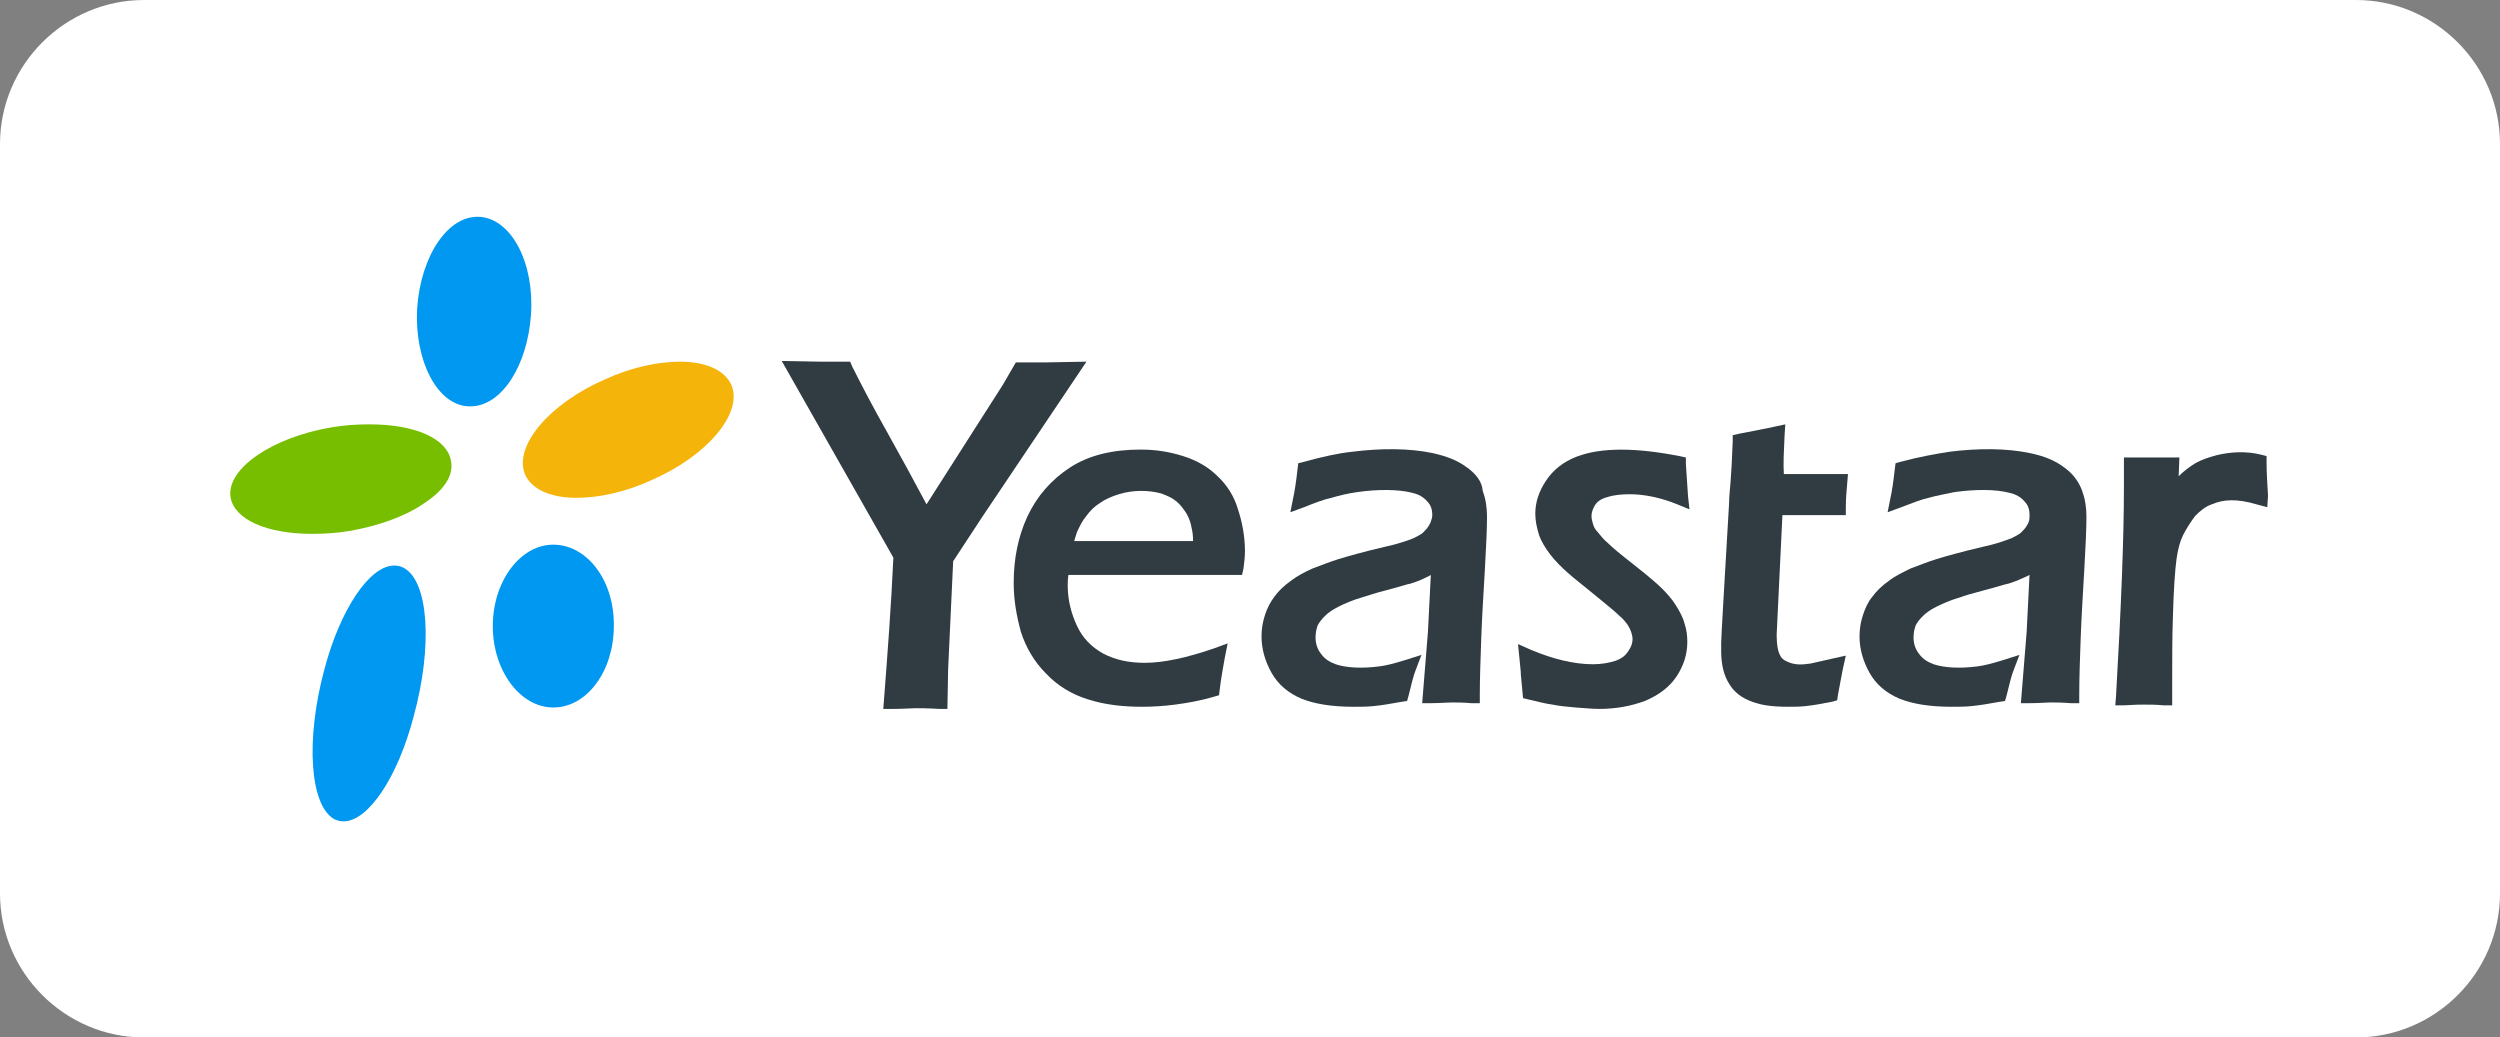
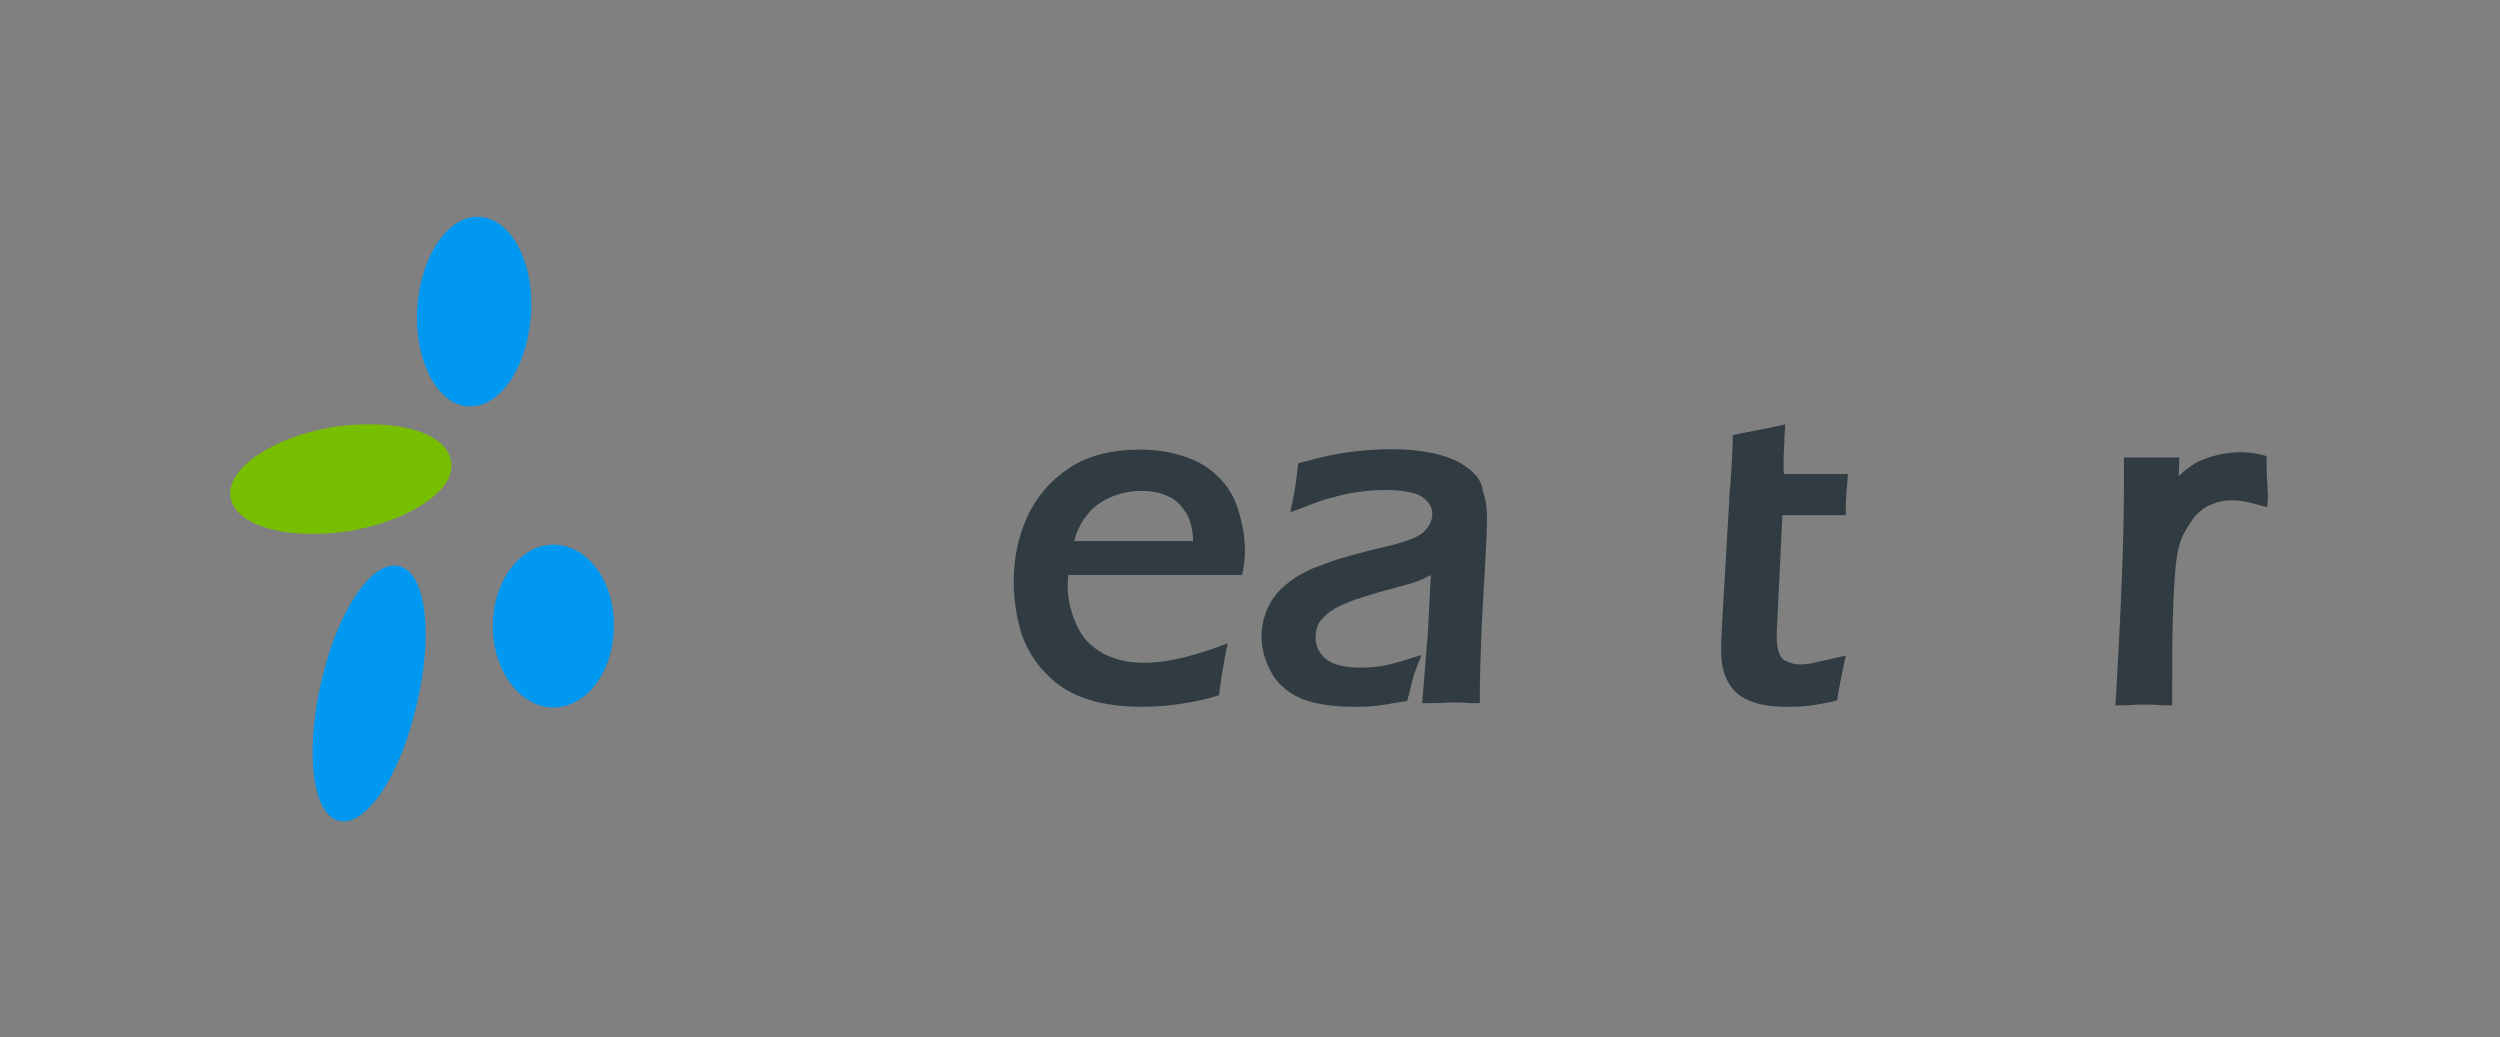
<svg xmlns="http://www.w3.org/2000/svg" version="1.1" id="Livello_1" x="0px" y="0px" viewBox="0 0 347 144" style="enable-background:new 0 0 347 144;" xml:space="preserve">
  <rect x="0" y="0" width="347" height="144" fill="#808080" stroke="none" />
  <style type="text/css">
	.st0{fill:#FFFFFF;}
	.st1{fill:#0098F0;}
	.st2{fill:#77BE00;}
	.st3{fill:#F5B40A;}
	.st4{fill:#303C42;}
</style>
-   <path class="st0" d="M327,144H20c-11,0-20-9-20-20V20C0,9,9,0,20,0h307c11,0,20,9,20,20v104C347,135,338,144,327,144z" />
  <g>
    <path class="st1" d="M66.6,30.1c-4.4-0.3-8.2,5.4-8.7,12.7c-0.4,7.3,2.8,13.4,7.1,13.6c0.1,0,0.2,0,0.3,0c4.3,0,7.9-5.6,8.4-12.7   C74.2,36.5,71,30.4,66.6,30.1z" />
    <path class="st2" d="M62.6,64c-0.5-3.1-4.9-5.1-11.3-5.1c-1.7,0-3.4,0.1-5.2,0.4c-8.4,1.4-14.7,5.8-14.1,9.7   c0.5,3.1,5,5.1,11.3,5.1c1.7,0,3.4-0.1,5.2-0.4c4-0.7,7.7-2,10.3-3.8C61.6,68.1,63,66,62.6,64z" />
-     <path class="st3" d="M101.5,53.4c-0.9-2-3.5-3.2-7.1-3.2c-3.1,0-6.8,0.8-10.3,2.4C76.2,56,71.2,62,72.9,65.9c0.9,2,3.5,3.2,7.1,3.2   h0c3.1,0,6.8-0.8,10.3-2.4C98.2,63.3,103.2,57.3,101.5,53.4z" />
    <path class="st1" d="M56,78.8c-0.4-0.2-0.8-0.3-1.3-0.3c-3.4,0-7.5,6.1-9.7,14.5c-2.6,9.7-2,18.8,1.4,20.7c0.4,0.2,0.8,0.3,1.3,0.3   c3.4,0,7.5-6.1,9.7-14.5C60.1,89.7,59.5,80.6,56,78.8z" />
    <path class="st1" d="M76.8,75.6c-4.6,0-8.4,5.1-8.4,11.3s3.8,11.3,8.4,11.3c4.7,0,8.4-5.1,8.4-11.3C85.3,80.6,81.5,75.6,76.8,75.6z   " />
-     <path class="st4" d="M145.2,50.3c-0.9,0-2.1,0-3.5,0l-0.7,0l-1.8,3.1l-10.6,16.6c-1.7-3.2-3.5-6.5-5.4-9.9c-2.2-3.9-3.8-7-4.9-9.2   l-0.3-0.7l-0.7,0c-1.5,0-2.6,0-3.3,0l-5.5-0.1L124,77.4c-0.3,6.6-0.8,13.2-1.3,19.7l-0.1,1.3l1.3,0c1.4,0,2.6-0.1,3.2-0.1   s1.8,0,3.3,0.1l1.1,0l0.1-5.5l0.7-15l4-6.1l14.5-21.6L145.2,50.3z" />
    <path class="st4" d="M169,66.1c-1.3-1.3-2.9-2.2-4.8-2.8c-1.9-0.6-3.8-0.9-5.9-0.9c-3.9,0-7.2,0.8-9.8,2.5c-2.6,1.7-4.6,4-5.9,6.8   c-1.3,2.8-1.9,5.9-1.9,9.2c0,2.4,0.4,4.6,1,6.8c0.7,2.2,1.9,4.2,3.5,5.8c1.6,1.7,3.6,2.9,5.9,3.6c2.2,0.7,4.7,1,7.4,1   c1.5,0,3.1-0.1,4.6-0.3c1.5-0.2,3.4-0.5,5.4-1.1l0.7-0.2l0.1-0.8c0.2-1.7,0.5-3.2,0.7-4.4l0.4-2l-1.9,0.7c-3.8,1.3-7,2-9.6,2   c-2.2,0-4.1-0.4-5.8-1.3c-1.6-0.9-2.8-2.1-3.6-3.8c-0.8-1.7-1.3-3.6-1.3-5.6c0-0.4,0-0.9,0.1-1.5h24.1l0.2-0.9   c0.1-0.8,0.2-1.6,0.2-2.4c0-2.1-0.4-4.1-1-5.9C171.3,68.9,170.3,67.3,169,66.1z M149.1,75.1c0.2-0.6,0.3-1.1,0.5-1.5   c0.3-0.6,0.6-1.3,1.2-2c0.5-0.7,1.1-1.3,1.9-1.8c0.7-0.5,1.6-0.9,2.6-1.2c1.9-0.6,4.1-0.6,5.9-0.1c0.8,0.3,1.5,0.6,2.1,1.1   c0.6,0.5,1,1.1,1.4,1.7c0.4,0.7,0.6,1.4,0.7,2c0.1,0.4,0.2,1,0.2,1.8L149.1,75.1L149.1,75.1z" />
    <path class="st4" d="M203.5,64.8c-1.2-0.9-2.8-1.5-4.6-1.9c-3.3-0.7-7.2-0.7-11.2-0.2c-1.9,0.2-4.2,0.7-6.7,1.4l-0.8,0.2l-0.1,0.8   c-0.2,1.8-0.4,3.1-0.6,4l-0.4,2l1.9-0.7c1.5-0.6,2.8-1.1,3.8-1.3c1-0.3,2.2-0.6,3.6-0.8c2.8-0.4,5.7-0.4,7.6,0.1   c0.9,0.2,1.6,0.6,2.1,1.2c0.5,0.5,0.7,1.1,0.7,1.9c0,0.3-0.1,0.6-0.2,0.9c-0.1,0.3-0.3,0.6-0.5,0.9c-0.3,0.3-0.5,0.6-0.8,0.8   c-0.3,0.2-0.7,0.4-1.1,0.6c-0.5,0.2-1,0.4-1.7,0.6c-0.6,0.2-1.4,0.4-2.3,0.6c-3,0.7-5.1,1.3-6.4,1.7c-1.3,0.4-2.5,0.9-3.6,1.3   c-1.1,0.5-2.1,1-3,1.7c-1,0.7-1.8,1.5-2.3,2.2c-0.6,0.8-1,1.6-1.3,2.5c-0.3,0.9-0.5,1.9-0.5,3c0,1.8,0.5,3.5,1.4,5.1   c0.9,1.6,2.3,2.8,4.2,3.6c1.8,0.7,4.1,1.1,7.2,1.1c0.9,0,1.9,0,2.8-0.1c1-0.1,2.3-0.3,3.9-0.6l0.7-0.1l0.2-0.7   c0.4-1.6,0.7-2.9,1-3.6l0.8-2.1l-2.2,0.7c-1.6,0.5-2.8,0.8-3.7,0.9c-2.4,0.3-4.5,0.2-6-0.3c-0.8-0.3-1.5-0.7-2-1.4   c-0.5-0.6-0.8-1.4-0.8-2.3c0-0.6,0.1-1.2,0.3-1.7c0.2-0.4,0.5-0.8,1-1.3c0.5-0.5,1.1-0.9,1.9-1.3c0.8-0.4,1.9-0.9,3.3-1.3   c0.7-0.2,1.8-0.6,3.4-1c1.6-0.4,2.7-0.8,3.3-0.9c0.6-0.2,1.2-0.4,1.6-0.6c0.4-0.2,0.9-0.4,1.2-0.6l-0.4,7.9l-0.8,9.9l1.2,0   c1.2,0,2.2-0.1,2.9-0.1c0.7,0,1.6,0,2.7,0.1l1.2,0v-1.2c0-2.3,0.1-4.9,0.2-7.8c0.1-2.9,0.3-6,0.5-9.5c0.2-3.4,0.3-5.9,0.3-7.4   c0-1.3-0.2-2.5-0.6-3.6C205.7,66.8,204.8,65.7,203.5,64.8z" />
-     <path class="st4" d="M223.1,69c0.9-0.3,2-0.4,3.1-0.4c2.1,0,4.4,0.5,6.6,1.4l1.7,0.7l-0.2-1.8c-0.1-1.4-0.2-2.9-0.3-4.5l0-0.9   l-0.9-0.2c-5.7-1.1-10.7-1.3-14.3,0.1c-1.8,0.7-3.2,1.8-4.2,3.3c-1,1.5-1.5,3-1.5,4.6c0,1,0.2,1.9,0.5,2.9c0.3,0.9,0.9,1.9,1.6,2.8   c0.7,0.9,1.5,1.7,2.4,2.5c0.9,0.8,2.2,1.8,3.9,3.2c2.1,1.7,2.9,2.4,3.3,2.8c0.5,0.4,0.8,0.8,1.1,1.2c0.2,0.3,0.4,0.7,0.5,1   c0.1,0.3,0.2,0.7,0.2,1c0,0.6-0.2,1.1-0.6,1.7c-0.4,0.6-0.9,1-1.7,1.3c-0.9,0.3-2,0.5-3.2,0.5c-2.6,0-5.5-0.7-8.6-2l-1.8-0.8l0.2,2   c0.2,1.8,0.2,2.2,0.2,2.3l0.3,3.2l0.8,0.2c1.3,0.3,2.4,0.6,3.3,0.7c0.9,0.2,2,0.3,3.2,0.4c1.3,0.1,2.4,0.2,3.3,0.2   c2.3,0,4.4-0.4,6.3-1.1c1.9-0.8,3.4-1.9,4.4-3.4c1-1.5,1.5-3.1,1.5-4.8c0-0.9-0.1-1.7-0.4-2.6c-0.2-0.8-0.7-1.7-1.2-2.5   c-0.5-0.8-1.2-1.6-1.9-2.3c-0.7-0.7-2-1.8-3.9-3.3c-1.8-1.4-3-2.4-3.6-3c-0.6-0.5-1-1-1.4-1.5c-0.4-0.4-0.6-0.8-0.7-1.2   c-0.1-0.3-0.2-0.7-0.2-1.1c0-0.5,0.2-1,0.5-1.5C221.7,69.6,222.3,69.2,223.1,69z" />
    <path class="st4" d="M247.7,60.4l0.1-1.5l-1.4,0.3c-1.3,0.3-3,0.6-5,1l-0.9,0.2l0,0.9c-0.1,2.6-0.2,4.4-0.3,5.6   c-0.1,1.2-0.2,2.1-0.2,2.9l-0.8,13.7c-0.2,3.6-0.3,5.2-0.3,5.7c0,0.6,0,1,0,1.2c0,1.9,0.4,3.4,1.1,4.5c0.7,1.2,1.8,2,3.2,2.5   c1.3,0.5,2.9,0.7,5,0.7c0.8,0,1.6,0,2.5-0.1c0.9-0.1,2.1-0.3,3.6-0.6l0.7-0.2l0.1-0.7c0.3-1.5,0.5-2.8,0.7-3.7l0.4-1.8l-1.8,0.4   c-1.8,0.4-2.7,0.6-3.1,0.7c-1.3,0.2-2.3,0.2-3.3-0.3c-0.5-0.2-0.8-0.5-1-1c-0.2-0.4-0.4-1.2-0.4-2.7l0.8-16.6h8.8l0-1.1   c0-1.1,0.1-2.3,0.2-3.4l0.1-1.2h-8.9C247.5,64.4,247.6,62.6,247.7,60.4z" />
-     <path class="st4" d="M286.4,64.8c-1.2-0.9-2.7-1.5-4.6-1.9c-3.3-0.7-7.2-0.7-11.2-0.2c-1.9,0.3-4.2,0.7-6.8,1.4l-0.7,0.2l-0.1,0.8   c-0.2,1.8-0.4,3.1-0.6,4l-0.4,2l1.9-0.7c1.6-0.6,2.8-1.1,3.8-1.3c1-0.3,2.2-0.5,3.6-0.8c2.9-0.4,5.7-0.4,7.6,0.1   c0.9,0.2,1.6,0.6,2.1,1.2c0.5,0.5,0.7,1.1,0.7,1.9c0,0.3,0,0.6-0.1,0.9c-0.1,0.3-0.3,0.6-0.5,0.9c-0.3,0.3-0.5,0.6-0.8,0.8   c-0.3,0.2-0.7,0.4-1.1,0.6c-0.5,0.2-1.1,0.4-1.7,0.6c-0.6,0.2-1.4,0.4-2.3,0.6c-3,0.7-5.1,1.3-6.4,1.7c-1.3,0.4-2.5,0.9-3.6,1.3   c-1,0.5-2.1,1-3,1.7c-1,0.7-1.8,1.5-2.3,2.2c-0.6,0.7-1,1.6-1.3,2.5c-0.3,0.9-0.5,1.9-0.5,3c0,1.8,0.5,3.5,1.4,5.1   c0.9,1.6,2.3,2.8,4.2,3.6c1.8,0.7,4.1,1.1,7.2,1.1c0.9,0,1.9,0,2.8-0.1c1-0.1,2.3-0.3,3.9-0.6l0.7-0.1l0.2-0.7   c0.4-1.6,0.7-2.9,1-3.6l0.8-2.1l-2.2,0.7c-1.6,0.5-2.8,0.8-3.7,0.9c-2.3,0.3-4.5,0.2-6-0.3c-0.8-0.3-1.5-0.7-2-1.4   c-0.5-0.6-0.8-1.4-0.8-2.3c0-0.6,0.1-1.2,0.3-1.7c0.2-0.4,0.5-0.8,1-1.3c0.5-0.5,1.1-0.9,1.9-1.3c0.8-0.4,1.9-0.9,3.3-1.3   c0.5-0.2,1.5-0.5,3.4-1c1.6-0.4,2.7-0.8,3.3-0.9c0.6-0.2,1.2-0.4,1.6-0.6c0.5-0.2,0.9-0.4,1.3-0.6l-0.4,7.9l-0.8,9.9l1.3,0   c1.2,0,2.2-0.1,2.8-0.1c0.7,0,1.6,0,2.8,0.1l1.2,0v-1.2c0-2.3,0.1-5,0.2-7.8c0.1-2.9,0.3-6,0.5-9.5c0.2-3.4,0.3-5.9,0.3-7.4   c0-1.3-0.2-2.5-0.6-3.6C288.5,66.8,287.7,65.7,286.4,64.8z" />
    <path class="st4" d="M314.8,68.8c-0.1-1.7-0.2-3.2-0.2-4.6l0-0.9l-0.8-0.2c-2-0.5-4.2-0.4-6.2,0.1c-1.1,0.3-2,0.6-2.9,1.1   c-0.8,0.5-1.6,1.1-2.3,1.8l0.1-2.6l-1.2,0c-1,0-1.9,0-2.7,0c-0.7,0-1.6,0-2.6,0l-1.2,0l0,4.1c0,7.2-0.4,17-1.1,29.1l-0.1,1.2l1.2,0   c1.5-0.1,2.4-0.1,2.8-0.1c0.8,0,1.7,0,2.7,0.1l1.2,0v-3.3c0-3.2,0-6.2,0.1-9c0.1-3.8,0.3-6.5,0.5-8c0.2-1.4,0.5-2.5,0.9-3.3   c0.5-1,1.1-1.9,1.7-2.7c0.7-0.7,1.4-1.3,2.3-1.6c1.6-0.7,3.5-0.8,6.2,0l1.5,0.4L314.8,68.8z" />
  </g>
</svg>